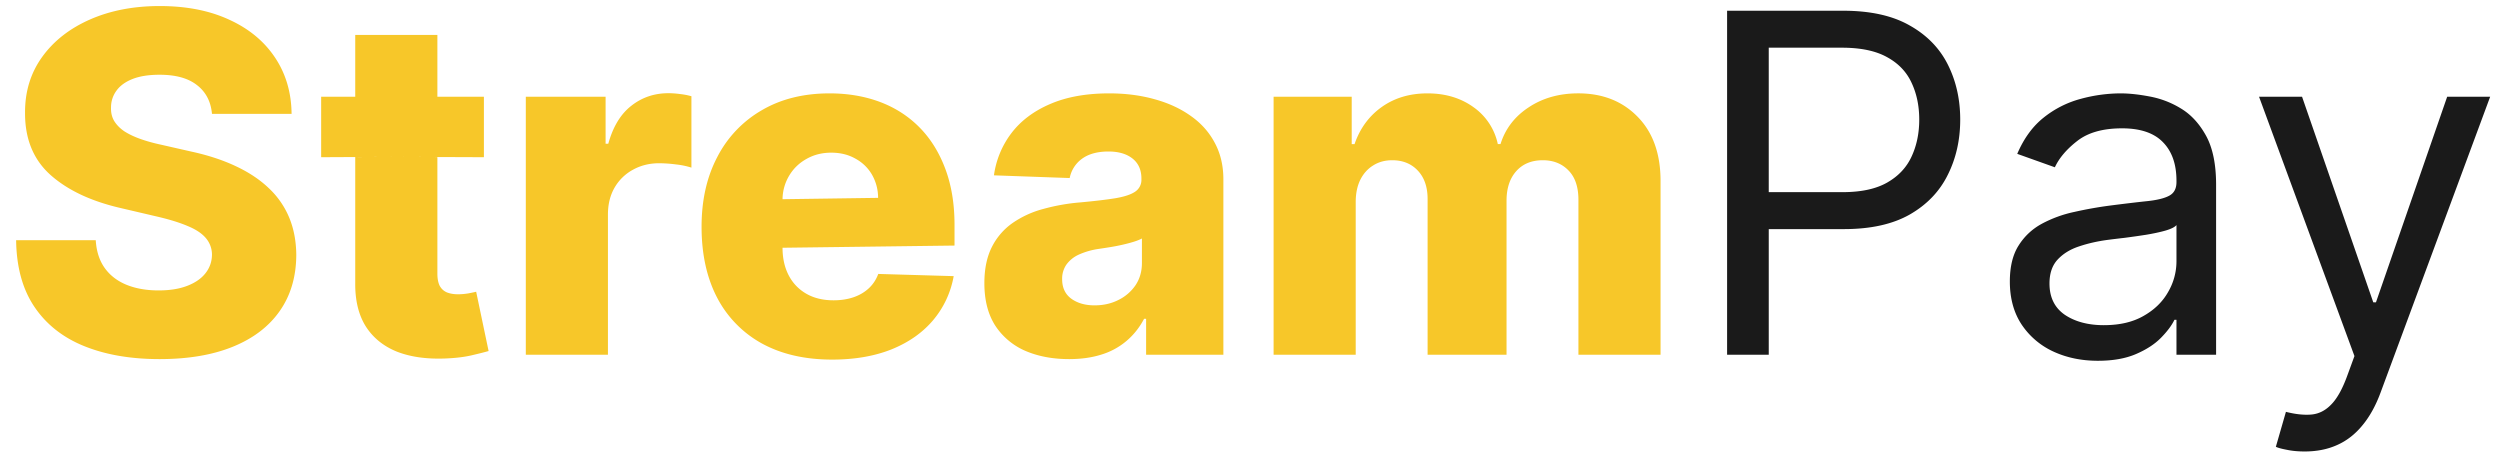
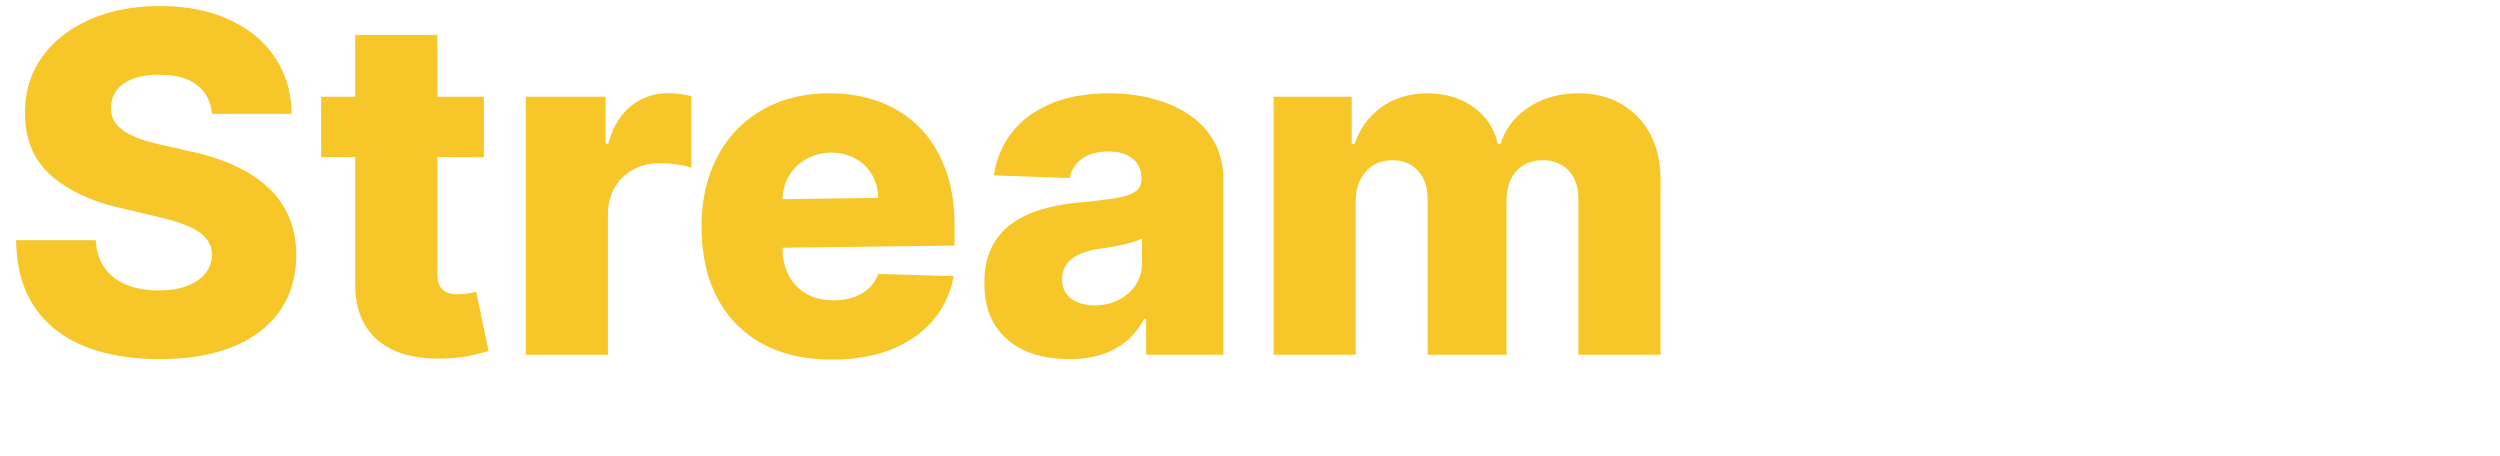
<svg xmlns="http://www.w3.org/2000/svg" width="148" height="27" fill="none">
  <path d="M12.549 6.741c-.066-.729-.361-1.295-.885-1.7-.517-.41-1.256-.616-2.217-.616-.637 0-1.167.083-1.591.248-.425.166-.743.395-.955.686a1.657 1.657 0 0 0-.328.985c-.013.305.046.573.179.805.14.232.338.438.597.617.265.172.583.324.954.457s.789.249 1.253.348l1.75.398c1.008.218 1.896.51 2.665.875.775.364 1.425.799 1.949 1.302a5.04 5.04 0 0 1 1.203 1.74c.271.657.41 1.392.417 2.208-.006 1.286-.331 2.39-.974 3.31-.643.922-1.568 1.628-2.774 2.119-1.2.49-2.649.736-4.345.736-1.704 0-3.189-.256-4.455-.766s-2.25-1.286-2.953-2.327C1.336 17.126.975 15.81.955 14.22h4.713c.04.656.216 1.203.527 1.64.312.438.74.77 1.283.995.55.225 1.186.338 1.909.338.663 0 1.226-.09 1.69-.269.47-.179.832-.427 1.084-.745.252-.319.381-.683.388-1.094a1.507 1.507 0 0 0-.358-.985c-.232-.278-.59-.517-1.074-.716-.477-.205-1.087-.394-1.83-.566L7.16 12.32c-1.764-.405-3.152-1.058-4.167-1.96-1.014-.907-1.518-2.134-1.51-3.678-.008-1.26.33-2.363 1.013-3.311.683-.948 1.628-1.687 2.834-2.218C6.537.623 7.912.358 9.457.358c1.577 0 2.946.268 4.106.805 1.167.53 2.071 1.276 2.714 2.238.643.96.972 2.074.985 3.34h-4.713zM28.647 5.727v3.58l-5.14-.02-2.477.01-2.018.01v-3.58h9.635zM21.03 2.068h4.863v14.129c0 .299.046.54.139.726.1.18.242.309.427.388.186.073.408.11.666.11.186 0 .382-.017.587-.05.212-.04.371-.073.477-.1l.736 3.51c-.232.067-.56.15-.984.249-.418.1-.918.162-1.502.189-1.14.053-2.117-.08-2.933-.398-.808-.325-1.428-.829-1.86-1.511-.423-.683-.629-1.542-.616-2.576V9.298l2.476-.011 2.387.01v-3.57H21.03V2.068zM31.128 21V5.727h4.723v2.784h.159c.278-1.007.732-1.756 1.362-2.247.63-.497 1.362-.746 2.197-.746.226 0 .458.017.696.05.24.027.461.07.667.13v4.225a4.65 4.65 0 0 0-.915-.189 8.107 8.107 0 0 0-.995-.07c-.576 0-1.096.13-1.56.389a2.785 2.785 0 0 0-1.084 1.063c-.259.451-.388.982-.388 1.591V21h-4.862zM49.26 21.288c-1.599 0-2.977-.315-4.137-.944a6.534 6.534 0 0 1-2.665-2.715c-.617-1.18-.925-2.582-.925-4.206 0-1.577.312-2.956.935-4.136a6.748 6.748 0 0 1 2.635-2.764c1.133-.663 2.469-.995 4.007-.995 1.087 0 2.081.17 2.983.507.901.339 1.68.839 2.336 1.502.657.663 1.167 1.481 1.532 2.456.364.968.547 2.078.547 3.33v1.214l-10.182.13v-2.874l5.657-.08a2.74 2.74 0 0 0-.367-1.382 2.5 2.5 0 0 0-.985-.945c-.41-.232-.885-.348-1.422-.348-.543 0-1.03.123-1.461.368-.431.239-.773.567-1.024.985a2.768 2.768 0 0 0-.398 1.402v2.873c0 .623.122 1.17.368 1.64.245.465.593.826 1.044 1.085.45.258.987.387 1.61.387.431 0 .822-.06 1.174-.179.351-.119.653-.295.905-.527.252-.232.44-.517.566-.855l4.465.13a5.523 5.523 0 0 1-1.223 2.615c-.623.735-1.442 1.309-2.456 1.72-1.014.404-2.188.606-3.52.606zM63.296 21.259c-.974 0-1.84-.163-2.595-.488a4.043 4.043 0 0 1-1.78-1.491c-.43-.67-.646-1.508-.646-2.516 0-.848.15-1.564.447-2.148a3.823 3.823 0 0 1 1.233-1.421 5.8 5.8 0 0 1 1.81-.826 11.749 11.749 0 0 1 2.188-.387c.868-.08 1.567-.163 2.098-.25.53-.092.914-.221 1.153-.387a.836.836 0 0 0 .368-.726v-.05c0-.51-.176-.904-.527-1.183-.351-.278-.825-.417-1.422-.417-.643 0-1.16.139-1.551.417a1.84 1.84 0 0 0-.746 1.154l-4.484-.16a5.304 5.304 0 0 1 1.024-2.485c.557-.736 1.32-1.313 2.287-1.73.974-.425 2.144-.637 3.51-.637.974 0 1.873.116 2.694.348.822.226 1.538.557 2.148.995.61.43 1.08.96 1.412 1.59.338.63.507 1.35.507 2.158V21H67.85v-2.128h-.119c-.272.517-.62.955-1.044 1.313a4.162 4.162 0 0 1-1.482.805c-.563.179-1.2.269-1.909.269zm1.502-3.182c.523 0 .994-.106 1.412-.319a2.61 2.61 0 0 0 1.014-.874c.252-.378.378-.816.378-1.313v-1.452c-.14.073-.309.14-.507.2-.193.059-.405.115-.637.168-.232.053-.47.1-.716.14-.245.04-.48.076-.706.109a4.397 4.397 0 0 0-1.173.338 1.852 1.852 0 0 0-.736.596 1.462 1.462 0 0 0-.248.856c0 .503.179.888.537 1.153.364.265.825.398 1.382.398zM75.397 21V5.727h4.624v2.804h.169c.318-.928.855-1.66 1.61-2.197.756-.537 1.658-.806 2.705-.806 1.06 0 1.969.272 2.725.816A3.571 3.571 0 0 1 88.67 8.53h.16c.284-.908.841-1.634 1.67-2.177.828-.55 1.806-.826 2.933-.826 1.445 0 2.618.464 3.52 1.392.902.922 1.352 2.188 1.352 3.799V21h-4.862v-9.168c0-.762-.195-1.342-.587-1.74-.39-.404-.898-.606-1.52-.606-.67 0-1.197.218-1.582.656-.378.43-.567 1.01-.567 1.74V21h-4.673v-9.217c0-.71-.192-1.27-.577-1.68-.384-.412-.891-.617-1.52-.617-.425 0-.8.102-1.125.308-.324.199-.58.484-.765.855-.18.371-.269.809-.269 1.313V21h-4.862z" fill="#F7C729" />
-   <path d="M102.244 21V.636h6.88c1.598 0 2.904.289 3.918.865 1.021.57 1.777 1.343 2.267 2.317.491.975.736 2.062.736 3.262 0 1.2-.245 2.29-.736 3.27-.484.982-1.233 1.764-2.247 2.347-1.014.577-2.313.866-3.898.866h-4.454v-2.188h4.375c1.093 0 1.972-.189 2.635-.567.663-.378 1.143-.888 1.441-1.531.305-.65.458-1.382.458-2.197 0-.816-.153-1.545-.458-2.188-.298-.643-.782-1.147-1.451-1.511-.67-.372-1.558-.557-2.665-.557h-4.335V21h-2.466zM124.193 21.358c-.967 0-1.846-.182-2.635-.547a4.526 4.526 0 0 1-1.879-1.6c-.464-.703-.696-1.552-.696-2.546 0-.875.172-1.585.517-2.128.345-.55.806-.981 1.382-1.293a7.263 7.263 0 0 1 1.909-.696c.703-.159 1.409-.285 2.118-.378.928-.119 1.681-.208 2.257-.268.584-.066 1.008-.176 1.273-.328.272-.153.408-.418.408-.796v-.08c0-.98-.269-1.743-.806-2.286-.53-.544-1.335-.815-2.416-.815-1.12 0-1.998.245-2.635.735-.636.49-1.084 1.015-1.342 1.571l-2.227-.795c.397-.928.928-1.65 1.591-2.168a5.955 5.955 0 0 1 2.187-1.093 9.082 9.082 0 0 1 2.347-.319c.49 0 1.054.06 1.69.18a5.403 5.403 0 0 1 1.859.705c.604.358 1.104.899 1.502 1.621.397.723.596 1.69.596 2.903V21h-2.346v-2.068h-.12c-.159.331-.424.686-.795 1.064-.371.378-.865.699-1.482.964-.616.265-1.368.398-2.257.398zm.358-2.108c.928 0 1.711-.182 2.347-.547.643-.364 1.127-.835 1.452-1.412a3.602 3.602 0 0 0 .497-1.82v-2.147c-.1.12-.318.229-.656.328-.332.093-.716.176-1.154.248a52.34 52.34 0 0 1-1.263.18 63.47 63.47 0 0 0-.984.119c-.61.08-1.18.209-1.71.388-.524.172-.948.434-1.273.785-.318.345-.477.816-.477 1.412 0 .815.301 1.432.905 1.85.609.41 1.382.616 2.316.616zM136.441 26.727c-.398 0-.752-.033-1.064-.1-.312-.059-.527-.118-.646-.178l.596-2.068c.57.145 1.074.198 1.512.159.437-.04.825-.236 1.163-.587.345-.345.66-.905.945-1.68l.437-1.194-5.648-15.352h2.546l4.216 12.17h.159l4.216-12.17h2.545l-6.483 17.5c-.291.79-.653 1.442-1.084 1.959-.43.524-.931.912-1.501 1.163-.563.252-1.2.378-1.909.378z" fill="#1A1A1A" />
</svg>